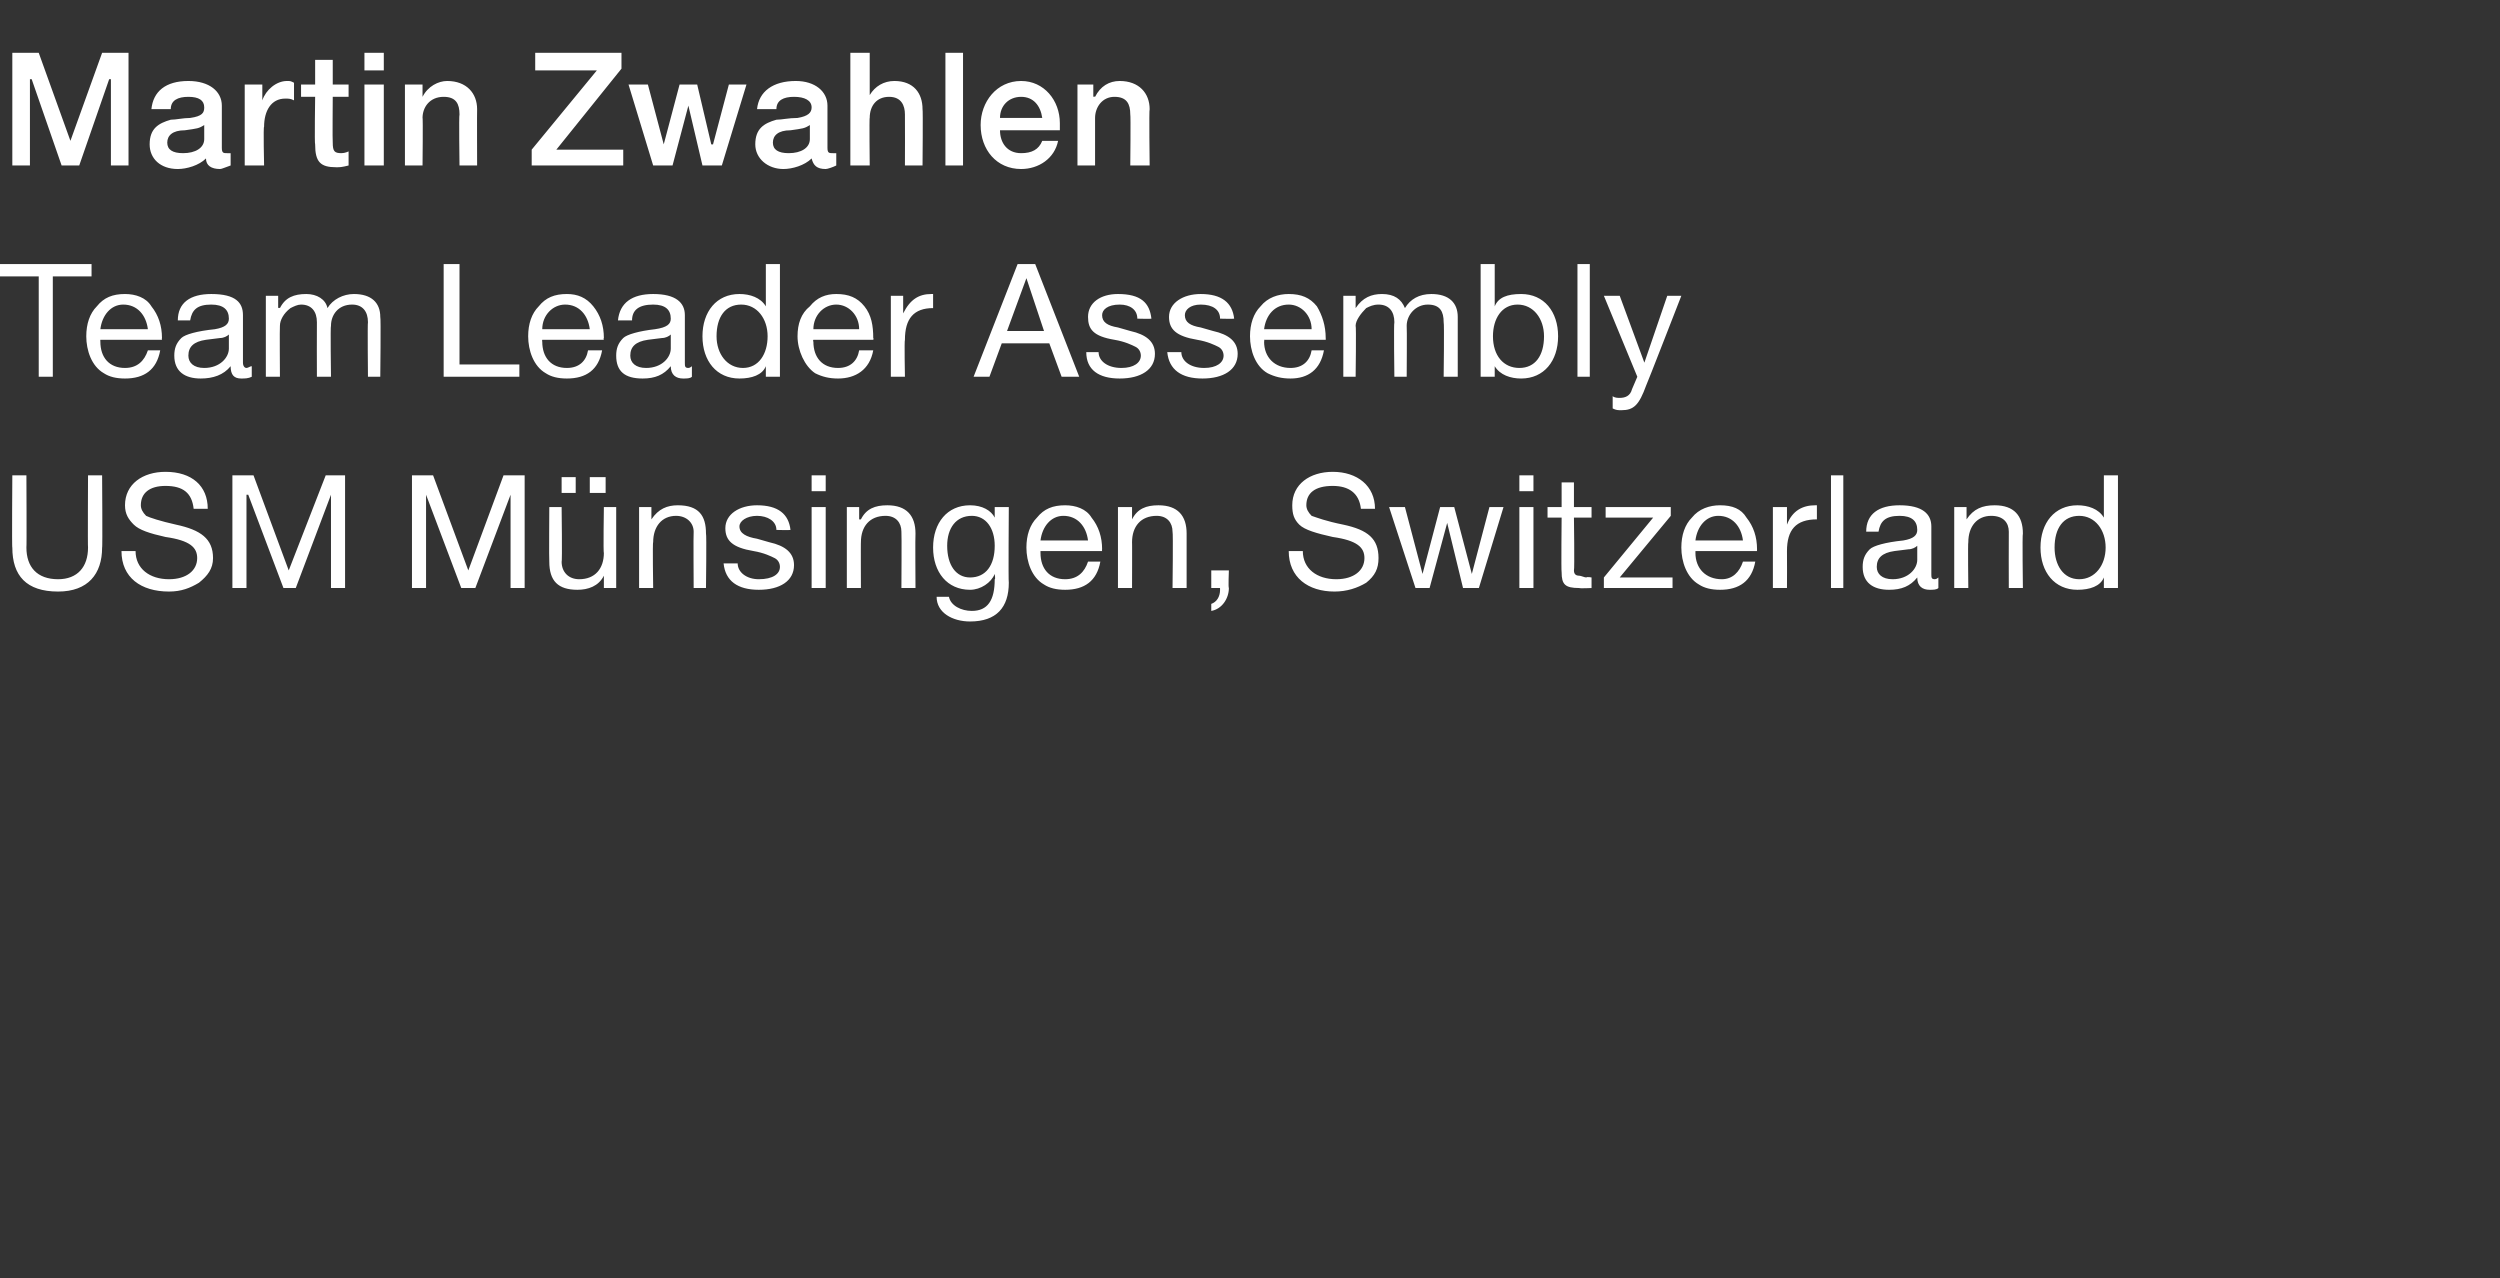
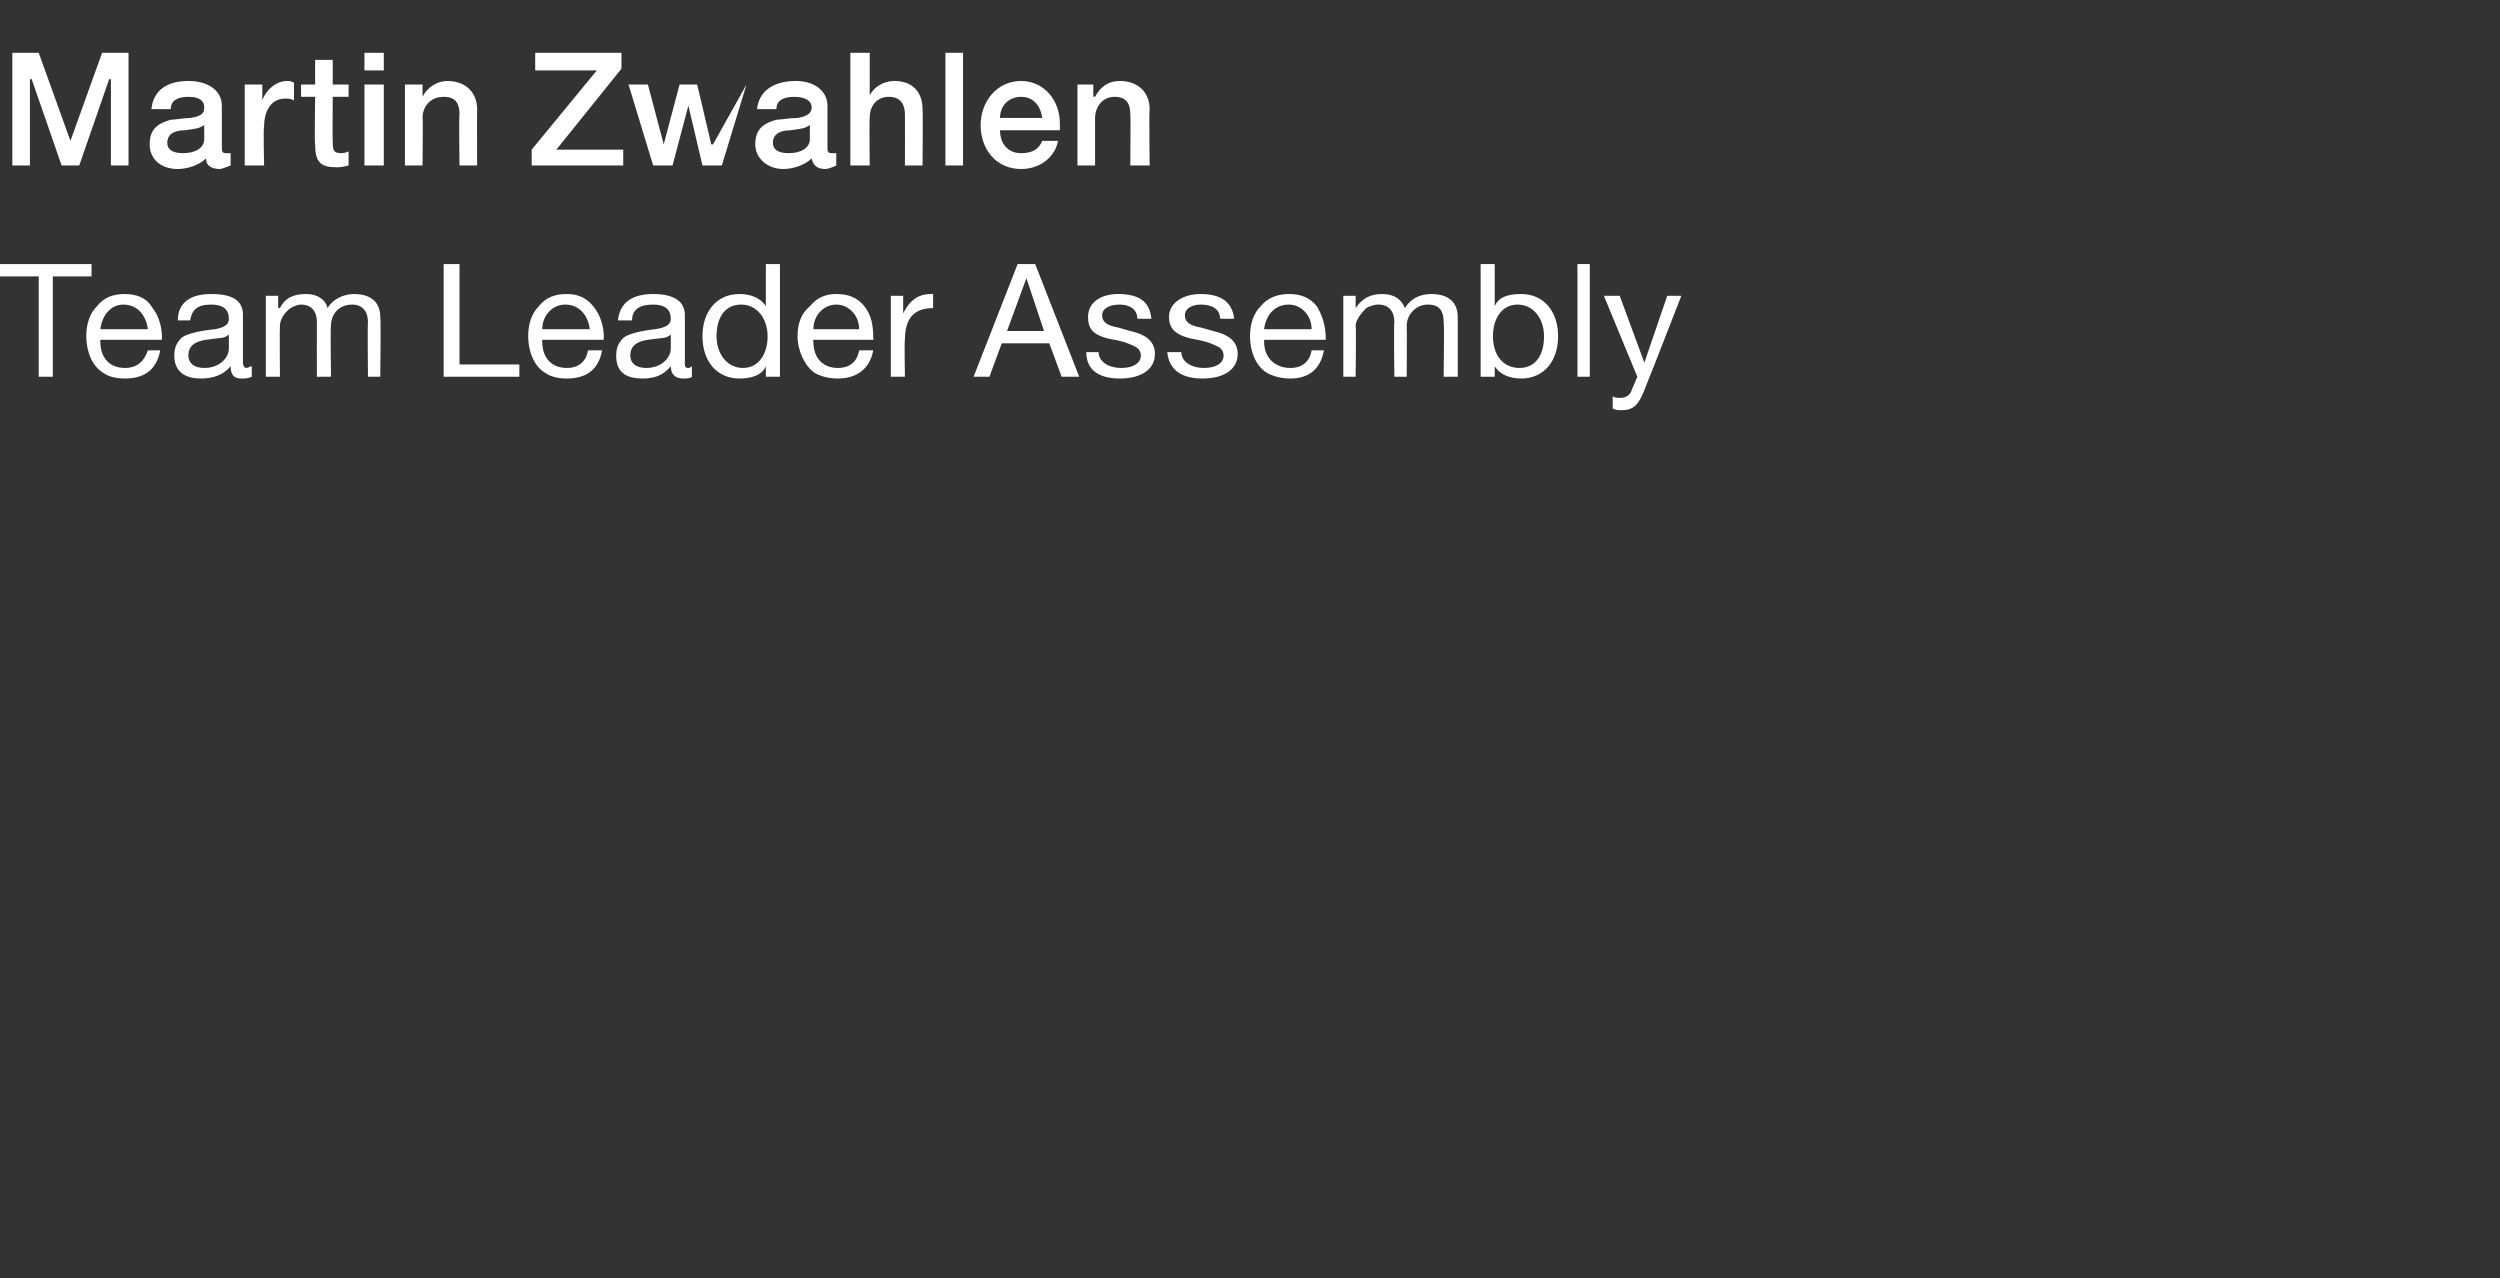
<svg xmlns="http://www.w3.org/2000/svg" version="1.1" width="142px" height="72.6px" viewBox="0 -3 142 72.6" style="top:-3px">
  <rect x="0" y="-3" width="142" height="72.6" fill="#333333" stroke="none" />
  <desc>Martin Zwahlen Team Leader Assembly USM M nsingen, Switzerland</desc>
  <defs />
  <g id="Polygon1056340">
-     <path d="M 1.5 24 C 1.5 24 1.52 28.14 1.5 28.1 C 1.5 29.2 2.1 29.9 3.3 29.9 C 4.4 29.9 5 29.2 5 28.1 C 4.98 28.14 5 24 5 24 L 5.8 24 C 5.8 24 5.83 28.15 5.8 28.1 C 5.8 29.6 5 30.6 3.3 30.6 C 1.5 30.6 0.7 29.7 0.7 28.1 C 0.67 28.15 0.7 24 0.7 24 L 1.5 24 Z M 11.8 25.9 C 11.8 25.9 11 25.9 11 25.9 C 10.9 25 10.4 24.6 9.4 24.6 C 8.5 24.6 8 25 8 25.7 C 8 25.9 8.1 26.1 8.3 26.3 C 8.5 26.4 9.1 26.6 10 26.8 C 11.4 27.1 12.1 27.6 12.1 28.7 C 12.1 29.3 11.8 29.7 11.3 30.1 C 10.8 30.4 10.3 30.6 9.6 30.6 C 8 30.6 6.9 29.8 6.9 28.3 C 6.9 28.3 7.7 28.3 7.7 28.3 C 7.7 29.3 8.5 29.9 9.6 29.9 C 10.6 29.9 11.2 29.4 11.2 28.7 C 11.2 28.1 10.8 27.7 9.4 27.5 C 8.5 27.3 7.9 27.1 7.6 26.8 C 7.3 26.5 7.1 26.2 7.1 25.7 C 7.1 24.5 8.1 23.8 9.4 23.8 C 10.9 23.8 11.8 24.6 11.8 25.9 Z M 14.4 24 L 16.4 29.4 L 18.5 24 L 19.6 24 L 19.6 30.4 L 18.8 30.4 L 18.8 25.1 L 18.8 25.1 L 16.8 30.4 L 16.1 30.4 L 14.1 25.1 L 14 25.1 L 14 30.4 L 13.2 30.4 L 13.2 24 L 14.4 24 Z M 24.6 24 L 26.6 29.4 L 28.6 24 L 29.8 24 L 29.8 30.4 L 29 30.4 L 29 25.1 L 29 25.1 L 27 30.4 L 26.2 30.4 L 24.2 25.1 L 24.2 25.1 L 24.2 30.4 L 23.4 30.4 L 23.4 24 L 24.6 24 Z M 31.9 25.8 C 31.9 25.8 31.94 28.94 31.9 28.9 C 31.9 29.5 32.3 29.9 32.9 29.9 C 33.8 29.9 34.3 29.3 34.3 28.4 C 34.26 28.43 34.3 25.8 34.3 25.8 L 35 25.8 L 35 30.4 L 34.3 30.4 L 34.3 29.7 C 34.3 29.7 34.29 29.69 34.3 29.7 C 34 30.3 33.4 30.5 32.8 30.5 C 31.7 30.5 31.2 30 31.2 28.9 C 31.18 28.88 31.2 25.8 31.2 25.8 L 31.9 25.8 Z M 32.7 24.1 L 32.7 25 L 31.9 25 L 31.9 24.1 L 32.7 24.1 Z M 34.4 24.1 L 34.4 25 L 33.5 25 L 33.5 24.1 L 34.4 24.1 Z M 40.1 27.3 C 40.14 27.33 40.1 30.4 40.1 30.4 L 39.4 30.4 C 39.4 30.4 39.38 27.25 39.4 27.2 C 39.4 26.7 39 26.3 38.4 26.3 C 37.6 26.3 37.1 26.9 37.1 27.8 C 37.06 27.77 37.1 30.4 37.1 30.4 L 36.3 30.4 L 36.3 25.8 L 37 25.8 L 37 26.5 C 37 26.5 37.03 26.51 37 26.5 C 37.4 25.9 37.9 25.7 38.5 25.7 C 39.7 25.7 40.1 26.3 40.1 27.3 Z M 44.9 27.1 C 44.87 27.12 44.1 27.1 44.1 27.1 C 44.1 27.1 44.11 27.11 44.1 27.1 C 44.1 26.6 43.6 26.3 43 26.3 C 42.4 26.3 42 26.6 42 26.9 C 42 27.3 42.4 27.5 43 27.6 C 43 27.6 43.7 27.8 43.7 27.8 C 44.6 28 45.1 28.4 45.1 29.1 C 45.1 30 44.3 30.5 43.1 30.5 C 41.9 30.5 41.2 30 41.1 29 C 41.1 29 41.9 29 41.9 29 C 41.9 29.5 42.4 29.9 43.1 29.9 C 43.9 29.9 44.3 29.6 44.3 29.2 C 44.3 29 44.2 28.8 44 28.7 C 43.8 28.6 43.4 28.4 42.8 28.3 C 41.6 28.1 41.2 27.7 41.2 27 C 41.2 26.2 42 25.7 43 25.7 C 44.2 25.7 44.8 26.2 44.9 27.1 Z M 46.9 24 L 46.9 24.9 L 46.1 24.9 L 46.1 24 L 46.9 24 Z M 46.9 25.8 L 46.9 30.4 L 46.1 30.4 L 46.1 25.8 L 46.9 25.8 Z M 52 27.3 C 51.98 27.33 52 30.4 52 30.4 L 51.2 30.4 C 51.2 30.4 51.22 27.25 51.2 27.2 C 51.2 26.7 50.9 26.3 50.3 26.3 C 49.4 26.3 48.9 26.9 48.9 27.8 C 48.89 27.77 48.9 30.4 48.9 30.4 L 48.1 30.4 L 48.1 25.8 L 48.8 25.8 L 48.8 26.5 C 48.8 26.5 48.87 26.51 48.9 26.5 C 49.2 25.9 49.7 25.7 50.4 25.7 C 51.5 25.7 52 26.3 52 27.3 Z M 56.5 26.4 C 56.54 26.44 56.5 26.4 56.5 26.4 L 56.5 25.8 L 57.3 25.8 C 57.3 25.8 57.27 30.08 57.3 30.1 C 57.3 31.5 56.6 32.3 55.1 32.3 C 54.1 32.3 53.2 31.8 53.2 30.9 C 53.2 30.9 53.9 30.9 53.9 30.9 C 54 31.4 54.6 31.7 55.2 31.7 C 56.1 31.7 56.5 31.1 56.5 29.9 C 56.55 29.92 56.5 29.6 56.5 29.6 C 56.5 29.6 56.53 29.63 56.5 29.6 C 56.3 30.1 55.7 30.5 55.1 30.5 C 53.8 30.5 53 29.5 53 28.1 C 53 26.7 53.8 25.7 55.1 25.7 C 55.8 25.7 56.3 26 56.5 26.4 Z M 55.1 29.8 C 56 29.8 56.5 29.1 56.5 28 C 56.5 27 56 26.3 55.2 26.3 C 54.3 26.3 53.8 27 53.8 28 C 53.8 29.1 54.3 29.8 55.1 29.8 Z M 62 26.4 C 62.4 26.9 62.6 27.5 62.6 28.2 C 62.58 28.24 62.6 28.3 62.6 28.3 L 59.1 28.3 C 59.1 28.3 59.1 28.38 59.1 28.4 C 59.1 29.3 59.6 29.9 60.5 29.9 C 61.2 29.9 61.6 29.5 61.8 28.9 C 61.8 28.9 62.5 28.9 62.5 28.9 C 62.3 30 61.6 30.5 60.5 30.5 C 60 30.5 59.6 30.4 59.3 30.2 C 58.6 29.8 58.3 28.9 58.3 28.1 C 58.3 27.4 58.5 26.8 58.9 26.4 C 59.3 25.9 59.8 25.7 60.5 25.7 C 61.1 25.7 61.7 25.9 62 26.4 Z M 61.8 27.7 C 61.7 26.9 61.2 26.3 60.4 26.3 C 59.7 26.3 59.2 26.9 59.1 27.7 C 59.1 27.7 61.8 27.7 61.8 27.7 Z M 67.4 27.3 C 67.4 27.33 67.4 30.4 67.4 30.4 L 66.6 30.4 C 66.6 30.4 66.64 27.25 66.6 27.2 C 66.6 26.7 66.3 26.3 65.7 26.3 C 64.8 26.3 64.3 26.9 64.3 27.8 C 64.31 27.77 64.3 30.4 64.3 30.4 L 63.5 30.4 L 63.5 25.8 L 64.3 25.8 L 64.3 26.5 C 64.3 26.5 64.29 26.51 64.3 26.5 C 64.6 25.9 65.1 25.7 65.8 25.7 C 66.9 25.7 67.4 26.3 67.4 27.3 Z M 69.8 29.4 C 69.8 29.4 69.76 30.39 69.8 30.4 C 69.8 31 69.4 31.6 68.8 31.7 C 68.8 31.7 68.8 31.3 68.8 31.3 C 69.1 31.2 69.3 30.9 69.3 30.5 C 69.29 30.47 69.3 30.4 69.3 30.4 L 68.8 30.4 L 68.8 29.4 L 69.8 29.4 Z M 78.1 25.9 C 78.1 25.9 77.3 25.9 77.3 25.9 C 77.2 25 76.6 24.6 75.7 24.6 C 74.7 24.6 74.2 25 74.2 25.7 C 74.2 25.9 74.3 26.1 74.5 26.3 C 74.8 26.4 75.3 26.6 76.3 26.8 C 77.7 27.1 78.3 27.6 78.3 28.7 C 78.3 29.3 78.1 29.7 77.6 30.1 C 77.1 30.4 76.5 30.6 75.8 30.6 C 74.3 30.6 73.2 29.8 73.2 28.3 C 73.2 28.3 74 28.3 74 28.3 C 74 29.3 74.8 29.9 75.9 29.9 C 76.9 29.9 77.5 29.4 77.5 28.7 C 77.5 28.1 77.1 27.7 75.7 27.5 C 74.8 27.3 74.1 27.1 73.8 26.8 C 73.5 26.5 73.4 26.2 73.4 25.7 C 73.4 24.5 74.4 23.8 75.7 23.8 C 77.1 23.8 78.1 24.6 78.1 25.9 Z M 79.8 25.8 L 80.8 29.6 L 80.8 29.6 L 81.8 25.8 L 82.6 25.8 L 83.6 29.6 L 83.6 29.6 L 84.6 25.8 L 85.4 25.8 L 84 30.4 L 84 30.4 L 83.1 30.4 L 82.2 26.7 L 82.2 26.7 L 81.2 30.4 L 80.4 30.4 L 78.9 25.8 L 79.8 25.8 Z M 87.1 24 L 87.1 24.9 L 86.3 24.9 L 86.3 24 L 87.1 24 Z M 87.1 25.8 L 87.1 30.4 L 86.3 30.4 L 86.3 25.8 L 87.1 25.8 Z M 89.4 24.4 L 89.4 25.8 L 90.4 25.8 L 90.4 26.4 L 89.4 26.4 C 89.4 26.4 89.44 29.36 89.4 29.4 C 89.4 29.6 89.5 29.7 89.7 29.7 C 89.8 29.7 90 29.8 90.1 29.8 C 90.15 29.75 90.4 29.8 90.4 29.8 L 90.4 30.4 C 90.4 30.4 89.73 30.43 89.7 30.4 C 88.9 30.4 88.7 30.2 88.7 29.5 C 88.67 29.45 88.7 26.4 88.7 26.4 L 87.9 26.4 L 87.9 25.8 L 88.7 25.8 L 88.7 24.4 L 89.4 24.4 Z M 94.9 25.8 L 94.9 26.3 L 92 29.8 L 95 29.8 L 95 30.4 L 91.1 30.4 L 91.1 29.8 L 93.9 26.4 L 91.2 26.4 L 91.2 25.8 L 94.9 25.8 Z M 99.2 26.4 C 99.6 26.9 99.8 27.5 99.8 28.2 C 99.79 28.24 99.8 28.3 99.8 28.3 L 96.3 28.3 C 96.3 28.3 96.31 28.38 96.3 28.4 C 96.3 29.3 96.9 29.9 97.8 29.9 C 98.4 29.9 98.8 29.5 99 28.9 C 99 28.9 99.7 28.9 99.7 28.9 C 99.5 30 98.8 30.5 97.7 30.5 C 97.2 30.5 96.8 30.4 96.5 30.2 C 95.8 29.8 95.5 28.9 95.5 28.1 C 95.5 27.4 95.7 26.8 96.1 26.4 C 96.5 25.9 97.1 25.7 97.7 25.7 C 98.4 25.7 98.9 25.9 99.2 26.4 Z M 99 27.7 C 98.9 26.9 98.4 26.3 97.6 26.3 C 96.9 26.3 96.4 26.9 96.3 27.7 C 96.3 27.7 99 27.7 99 27.7 Z M 103.2 25.7 C 103.2 25.7 103.2 26.5 103.2 26.5 C 102 26.5 101.5 27.1 101.5 28.3 C 101.51 28.35 101.5 30.4 101.5 30.4 L 100.7 30.4 L 100.7 25.8 L 101.5 25.8 L 101.5 26.8 C 101.5 26.8 101.48 26.75 101.5 26.8 C 101.8 26 102.4 25.7 103.1 25.7 C 103.1 25.7 103.1 25.7 103.2 25.7 Z M 104.7 24 L 104.7 30.4 L 104 30.4 L 104 24 L 104.7 24 Z M 109.7 26.9 C 109.7 26.9 109.7 29.6 109.7 29.6 C 109.7 29.8 109.7 29.9 109.9 29.9 C 110 29.9 110.1 29.8 110.1 29.8 C 110.1 29.8 110.1 30.4 110.1 30.4 C 110 30.5 109.8 30.5 109.6 30.5 C 109.2 30.5 108.9 30.3 108.9 29.8 C 108.5 30.3 108 30.5 107.3 30.5 C 106.4 30.5 105.8 30.1 105.8 29.2 C 105.8 28.8 105.9 28.5 106.2 28.2 C 106.4 28 107.1 27.8 108.1 27.7 C 108.7 27.6 108.9 27.4 108.9 27.1 C 108.9 26.6 108.6 26.3 107.9 26.3 C 107.1 26.3 106.8 26.6 106.7 27.2 C 106.7 27.2 106 27.2 106 27.2 C 106 26.2 106.7 25.7 107.9 25.7 C 109.2 25.7 109.7 26.2 109.7 26.9 Z M 107.5 29.9 C 108.4 29.9 108.9 29.3 108.9 28.8 C 108.9 28.8 108.9 28 108.9 28 C 108.8 28.1 108.6 28.2 108.4 28.2 C 108.4 28.2 107.6 28.3 107.6 28.3 C 106.9 28.4 106.6 28.7 106.6 29.2 C 106.6 29.6 106.9 29.9 107.5 29.9 Z M 114.9 27.3 C 114.86 27.33 114.9 30.4 114.9 30.4 L 114.1 30.4 C 114.1 30.4 114.09 27.25 114.1 27.2 C 114.1 26.7 113.8 26.3 113.1 26.3 C 112.3 26.3 111.8 26.9 111.8 27.8 C 111.77 27.77 111.8 30.4 111.8 30.4 L 111 30.4 L 111 25.8 L 111.7 25.8 L 111.7 26.5 C 111.7 26.5 111.74 26.51 111.7 26.5 C 112.1 25.9 112.6 25.7 113.3 25.7 C 114.4 25.7 114.9 26.3 114.9 27.3 Z M 120.3 24 L 120.3 30.4 L 119.5 30.4 L 119.5 29.8 C 119.5 29.8 119.51 29.8 119.5 29.8 C 119.3 30.3 118.7 30.5 118 30.5 C 116.7 30.5 115.9 29.5 115.9 28.1 C 115.9 26.7 116.7 25.7 118 25.7 C 118.6 25.7 119.2 25.9 119.5 26.4 C 119.51 26.39 119.5 26.4 119.5 26.4 L 119.5 24 L 120.3 24 Z M 118.1 29.9 C 119 29.9 119.6 29.1 119.6 28.1 C 119.6 27.1 119 26.3 118.1 26.3 C 117.2 26.3 116.7 27 116.7 28.1 C 116.7 29.1 117.2 29.9 118.1 29.9 Z " stroke="none" fill="#fff" />
-   </g>
+     </g>
  <g id="Polygon1056339">
    <path d="M 5.2 12 L 5.2 12.7 L 3 12.7 L 3 18.4 L 2.2 18.4 L 2.2 12.7 L 0 12.7 L 0 12 L 5.2 12 Z M 8.6 14.4 C 9 14.9 9.2 15.5 9.2 16.2 C 9.18 16.24 9.2 16.3 9.2 16.3 L 5.7 16.3 C 5.7 16.3 5.69 16.38 5.7 16.4 C 5.7 17.3 6.2 17.9 7.1 17.9 C 7.8 17.9 8.2 17.5 8.4 16.9 C 8.4 16.9 9.1 16.9 9.1 16.9 C 8.9 18 8.2 18.5 7.1 18.5 C 6.6 18.5 6.2 18.4 5.9 18.2 C 5.2 17.8 4.9 16.9 4.9 16.1 C 4.9 15.4 5.1 14.8 5.5 14.4 C 5.9 13.9 6.4 13.7 7.1 13.7 C 7.7 13.7 8.3 13.9 8.6 14.4 Z M 8.4 15.7 C 8.3 14.9 7.8 14.3 7 14.3 C 6.3 14.3 5.8 14.9 5.7 15.7 C 5.7 15.7 8.4 15.7 8.4 15.7 Z M 13.8 14.9 C 13.8 14.9 13.8 17.6 13.8 17.6 C 13.8 17.8 13.9 17.9 14 17.9 C 14.1 17.9 14.2 17.8 14.3 17.8 C 14.3 17.8 14.3 18.4 14.3 18.4 C 14.1 18.5 13.9 18.5 13.7 18.5 C 13.3 18.5 13.1 18.3 13.1 17.8 C 12.7 18.3 12.1 18.5 11.4 18.5 C 10.5 18.5 9.9 18.1 9.9 17.2 C 9.9 16.8 10 16.5 10.3 16.2 C 10.5 16 11.2 15.8 12.2 15.7 C 12.8 15.6 13 15.4 13 15.1 C 13 14.6 12.7 14.3 12 14.3 C 11.2 14.3 10.9 14.6 10.8 15.2 C 10.8 15.2 10.1 15.2 10.1 15.2 C 10.1 14.2 10.8 13.7 12 13.7 C 13.4 13.7 13.8 14.2 13.8 14.9 Z M 11.6 17.9 C 12.5 17.9 13 17.3 13 16.8 C 13 16.8 13 16 13 16 C 12.9 16.1 12.7 16.2 12.5 16.2 C 12.5 16.2 11.7 16.3 11.7 16.3 C 11 16.4 10.7 16.7 10.7 17.2 C 10.7 17.6 11 17.9 11.6 17.9 Z M 18.6 14.5 C 18.9 14 19.5 13.7 20.1 13.7 C 21.1 13.7 21.6 14.2 21.6 15 C 21.64 14.99 21.6 18.4 21.6 18.4 L 20.9 18.4 C 20.9 18.4 20.87 15.34 20.9 15.3 C 20.9 14.7 20.6 14.3 20 14.3 C 19.2 14.3 18.8 14.9 18.8 15.5 C 18.76 15.5 18.8 18.4 18.8 18.4 L 18 18.4 C 18 18.4 17.99 15.34 18 15.3 C 18 14.7 17.7 14.3 17.1 14.3 C 16.9 14.3 16.7 14.4 16.5 14.5 C 16.1 14.8 15.9 15.2 15.9 15.5 C 15.88 15.51 15.9 18.4 15.9 18.4 L 15.1 18.4 L 15.1 13.8 L 15.8 13.8 L 15.8 14.5 C 15.8 14.5 15.85 14.46 15.9 14.5 C 16.2 13.9 16.7 13.7 17.4 13.7 C 18 13.7 18.5 14 18.6 14.5 Z M 26.1 12 L 26.1 17.7 L 29.5 17.7 L 29.5 18.4 L 25.2 18.4 L 25.2 12 L 26.1 12 Z M 33.7 14.4 C 34.1 14.9 34.3 15.5 34.3 16.2 C 34.26 16.24 34.3 16.3 34.3 16.3 L 30.8 16.3 C 30.8 16.3 30.78 16.38 30.8 16.4 C 30.8 17.3 31.3 17.9 32.2 17.9 C 32.9 17.9 33.3 17.5 33.4 16.9 C 33.4 16.9 34.2 16.9 34.2 16.9 C 34 18 33.3 18.5 32.2 18.5 C 31.7 18.5 31.3 18.4 31 18.2 C 30.3 17.8 30 16.9 30 16.1 C 30 15.4 30.2 14.8 30.6 14.4 C 31 13.9 31.5 13.7 32.2 13.7 C 32.8 13.7 33.3 13.9 33.7 14.4 Z M 33.5 15.7 C 33.4 14.9 32.9 14.3 32.1 14.3 C 31.4 14.3 30.8 14.9 30.8 15.7 C 30.8 15.7 33.5 15.7 33.5 15.7 Z M 38.9 14.9 C 38.9 14.9 38.9 17.6 38.9 17.6 C 38.9 17.8 38.9 17.9 39.1 17.9 C 39.2 17.9 39.3 17.8 39.3 17.8 C 39.3 17.8 39.3 18.4 39.3 18.4 C 39.2 18.5 39 18.5 38.8 18.5 C 38.4 18.5 38.1 18.3 38.1 17.8 C 37.7 18.3 37.2 18.5 36.5 18.5 C 35.5 18.5 35 18.1 35 17.2 C 35 16.8 35.1 16.5 35.4 16.2 C 35.6 16 36.3 15.8 37.2 15.7 C 37.9 15.6 38.1 15.4 38.1 15.1 C 38.1 14.6 37.8 14.3 37.1 14.3 C 36.3 14.3 35.9 14.6 35.9 15.2 C 35.9 15.2 35.1 15.2 35.1 15.2 C 35.2 14.2 35.9 13.7 37.1 13.7 C 38.4 13.7 38.9 14.2 38.9 14.9 Z M 36.7 17.9 C 37.6 17.9 38.1 17.3 38.1 16.8 C 38.1 16.8 38.1 16 38.1 16 C 38 16.1 37.8 16.2 37.6 16.2 C 37.6 16.2 36.8 16.3 36.8 16.3 C 36.1 16.4 35.8 16.7 35.8 17.2 C 35.8 17.6 36.1 17.9 36.7 17.9 Z M 44.3 12 L 44.3 18.4 L 43.5 18.4 L 43.5 17.8 C 43.5 17.8 43.53 17.8 43.5 17.8 C 43.3 18.3 42.7 18.5 42 18.5 C 40.7 18.5 39.9 17.5 39.9 16.1 C 39.9 14.7 40.7 13.7 42 13.7 C 42.6 13.7 43.2 13.9 43.5 14.4 C 43.53 14.39 43.5 14.4 43.5 14.4 L 43.5 12 L 44.3 12 Z M 42.2 17.9 C 43.1 17.9 43.6 17.1 43.6 16.1 C 43.6 15.1 43 14.3 42.1 14.3 C 41.2 14.3 40.7 15 40.7 16.1 C 40.7 17.1 41.3 17.9 42.2 17.9 Z M 49.1 14.4 C 49.5 14.9 49.6 15.5 49.6 16.2 C 49.64 16.24 49.6 16.3 49.6 16.3 L 46.2 16.3 C 46.2 16.3 46.16 16.38 46.2 16.4 C 46.2 17.3 46.7 17.9 47.6 17.9 C 48.3 17.9 48.7 17.5 48.8 16.9 C 48.8 16.9 49.6 16.9 49.6 16.9 C 49.4 18 48.6 18.5 47.6 18.5 C 47.1 18.5 46.7 18.4 46.3 18.2 C 45.7 17.8 45.3 16.9 45.3 16.1 C 45.3 15.4 45.5 14.8 46 14.4 C 46.4 13.9 46.9 13.7 47.5 13.7 C 48.2 13.7 48.7 13.9 49.1 14.4 Z M 48.8 15.7 C 48.8 14.9 48.2 14.3 47.5 14.3 C 46.8 14.3 46.2 14.9 46.2 15.7 C 46.2 15.7 48.8 15.7 48.8 15.7 Z M 53 13.7 C 53 13.7 53 14.5 53 14.5 C 51.9 14.5 51.4 15.1 51.4 16.3 C 51.36 16.35 51.4 18.4 51.4 18.4 L 50.6 18.4 L 50.6 13.8 L 51.3 13.8 L 51.3 14.8 C 51.3 14.8 51.33 14.75 51.3 14.8 C 51.7 14 52.2 13.7 52.9 13.7 C 53 13.7 53 13.7 53 13.7 Z M 58.8 12 L 61.3 18.4 L 60.3 18.4 L 59.6 16.5 L 56.9 16.5 L 56.2 18.4 L 55.3 18.4 L 57.8 12 L 58.8 12 Z M 58.3 12.8 L 57.2 15.8 L 59.3 15.8 L 58.3 12.8 L 58.3 12.8 Z M 65.4 15.1 C 65.4 15.12 64.6 15.1 64.6 15.1 C 64.6 15.1 64.63 15.11 64.6 15.1 C 64.6 14.6 64.2 14.3 63.6 14.3 C 62.9 14.3 62.6 14.6 62.6 14.9 C 62.6 15.3 62.9 15.5 63.5 15.6 C 63.5 15.6 64.2 15.8 64.2 15.8 C 65.1 16 65.6 16.4 65.6 17.1 C 65.6 18 64.8 18.5 63.6 18.5 C 62.4 18.5 61.7 18 61.7 17 C 61.7 17 62.4 17 62.4 17 C 62.4 17.5 62.9 17.9 63.7 17.9 C 64.4 17.9 64.8 17.6 64.8 17.2 C 64.8 17 64.7 16.8 64.5 16.7 C 64.3 16.6 63.9 16.4 63.3 16.3 C 62.1 16.1 61.8 15.7 61.8 15 C 61.8 14.2 62.5 13.7 63.5 13.7 C 64.8 13.7 65.3 14.2 65.4 15.1 Z M 70.1 15.1 C 70.09 15.12 69.3 15.1 69.3 15.1 C 69.3 15.1 69.32 15.11 69.3 15.1 C 69.3 14.6 68.9 14.3 68.2 14.3 C 67.6 14.3 67.3 14.6 67.3 14.9 C 67.3 15.3 67.6 15.5 68.2 15.6 C 68.2 15.6 68.9 15.8 68.9 15.8 C 69.8 16 70.3 16.4 70.3 17.1 C 70.3 18 69.5 18.5 68.3 18.5 C 67.1 18.5 66.4 18 66.3 17 C 66.3 17 67.1 17 67.1 17 C 67.1 17.5 67.6 17.9 68.4 17.9 C 69.1 17.9 69.5 17.6 69.5 17.2 C 69.5 17 69.4 16.8 69.2 16.7 C 69 16.6 68.6 16.4 68 16.3 C 66.8 16.1 66.4 15.7 66.4 15 C 66.4 14.2 67.2 13.7 68.2 13.7 C 69.4 13.7 70 14.2 70.1 15.1 Z M 74.8 14.4 C 75.1 14.9 75.3 15.5 75.3 16.2 C 75.31 16.24 75.3 16.3 75.3 16.3 L 71.8 16.3 C 71.8 16.3 71.83 16.38 71.8 16.4 C 71.8 17.3 72.4 17.9 73.3 17.9 C 74 17.9 74.4 17.5 74.5 16.9 C 74.5 16.9 75.2 16.9 75.2 16.9 C 75 18 74.3 18.5 73.3 18.5 C 72.8 18.5 72.4 18.4 72 18.2 C 71.3 17.8 71 16.9 71 16.1 C 71 15.4 71.2 14.8 71.6 14.4 C 72 13.9 72.6 13.7 73.2 13.7 C 73.9 13.7 74.4 13.9 74.8 14.4 Z M 74.5 15.7 C 74.5 14.9 73.9 14.3 73.2 14.3 C 72.4 14.3 71.9 14.9 71.8 15.7 C 71.8 15.7 74.5 15.7 74.5 15.7 Z M 79.8 14.5 C 80.1 14 80.6 13.7 81.3 13.7 C 82.3 13.7 82.8 14.2 82.8 15 C 82.8 14.99 82.8 18.4 82.8 18.4 L 82 18.4 C 82 18.4 82.04 15.34 82 15.3 C 82 14.7 81.8 14.3 81.1 14.3 C 80.4 14.3 79.9 14.9 79.9 15.5 C 79.92 15.5 79.9 18.4 79.9 18.4 L 79.2 18.4 C 79.2 18.4 79.16 15.34 79.2 15.3 C 79.2 14.7 78.9 14.3 78.3 14.3 C 78 14.3 77.8 14.4 77.6 14.5 C 77.3 14.8 77 15.2 77 15.5 C 77.04 15.51 77 18.4 77 18.4 L 76.3 18.4 L 76.3 13.8 L 77 13.8 L 77 14.5 C 77 14.5 77.02 14.46 77 14.5 C 77.4 13.9 77.9 13.7 78.5 13.7 C 79.2 13.7 79.6 14 79.8 14.5 Z M 84.9 12 L 84.9 14.4 C 84.9 14.4 84.87 14.4 84.9 14.4 C 85.1 13.9 85.6 13.7 86.4 13.7 C 87.7 13.7 88.5 14.7 88.5 16.1 C 88.5 17.5 87.7 18.5 86.4 18.5 C 85.8 18.5 85.2 18.3 84.9 17.8 C 84.87 17.81 84.9 17.8 84.9 17.8 L 84.9 18.4 L 84.1 18.4 L 84.1 12 L 84.9 12 Z M 86.3 17.9 C 87.2 17.9 87.7 17.2 87.7 16.1 C 87.7 15.1 87.1 14.3 86.2 14.3 C 85.3 14.3 84.8 15.1 84.8 16.1 C 84.8 17.2 85.4 17.9 86.3 17.9 Z M 90.3 12 L 90.3 18.4 L 89.6 18.4 L 89.6 12 L 90.3 12 Z M 92 13.8 L 93.4 17.6 L 93.4 17.6 L 94.7 13.8 L 95.5 13.8 C 95.5 13.8 93.51 18.92 93.5 18.9 C 93.1 20 92.8 20.3 92.1 20.3 C 91.9 20.3 91.8 20.3 91.6 20.2 C 91.6 20.2 91.6 19.5 91.6 19.5 C 91.7 19.6 91.9 19.6 92 19.6 C 92.3 19.6 92.6 19.5 92.7 19.1 C 92.68 19.15 93 18.4 93 18.4 L 91.1 13.8 L 92 13.8 Z " stroke="none" fill="#fff" />
  </g>
  <g id="Polygon1056338">
-     <path d="M 2.2 0 L 4 5 L 4 5 L 5.8 0 L 7.3 0 L 7.3 6.4 L 6.3 6.4 L 6.3 1.5 L 6.2 1.5 L 4.5 6.4 L 3.5 6.4 L 1.8 1.5 L 1.7 1.5 L 1.7 6.4 L 0.7 6.4 L 0.7 0 L 2.2 0 Z M 12.6 3 C 12.6 3 12.6 5.4 12.6 5.4 C 12.6 5.7 12.7 5.7 12.9 5.7 C 12.9 5.7 13 5.7 13.1 5.7 C 13.1 5.7 13.1 6.4 13.1 6.4 C 12.8 6.5 12.6 6.6 12.5 6.6 C 12 6.6 11.7 6.4 11.7 6 C 11.3 6.4 10.6 6.6 10.1 6.6 C 9.1 6.6 8.5 6 8.5 5.2 C 8.5 4.3 9 4 9.7 3.8 C 10 3.8 10.4 3.7 10.8 3.7 C 11.5 3.6 11.6 3.4 11.6 3.1 C 11.6 2.7 11.3 2.5 10.7 2.5 C 10.1 2.5 9.7 2.7 9.7 3.2 C 9.7 3.2 8.6 3.2 8.6 3.2 C 8.7 2.2 9.4 1.6 10.7 1.6 C 11.9 1.6 12.6 2.2 12.6 3 Z M 10.4 5.7 C 11.1 5.7 11.6 5.4 11.6 4.9 C 11.6 4.9 11.6 4.1 11.6 4.1 C 11.3 4.3 11.2 4.3 10.5 4.4 C 9.8 4.4 9.5 4.7 9.5 5.1 C 9.5 5.5 9.8 5.7 10.4 5.7 Z M 16.7 1.7 C 16.7 1.7 16.7 2.7 16.7 2.7 C 16.5 2.6 16.4 2.6 16.2 2.6 C 15.4 2.6 15 3.3 15 4.2 C 14.95 4.18 15 6.4 15 6.4 L 13.9 6.4 L 13.9 1.8 L 14.9 1.8 L 14.9 2.7 C 14.9 2.7 14.91 2.67 14.9 2.7 C 15.1 2.1 15.7 1.6 16.3 1.6 C 16.5 1.6 16.5 1.6 16.7 1.7 Z M 18.9 0.4 L 18.9 1.8 L 19.8 1.8 L 19.8 2.5 L 18.9 2.5 C 18.9 2.5 18.88 5.08 18.9 5.1 C 18.9 5.6 19 5.7 19.4 5.7 C 19.6 5.7 19.8 5.6 19.8 5.6 C 19.8 5.6 19.8 6.4 19.8 6.4 C 19.4 6.5 19.3 6.5 19.1 6.5 C 18.2 6.5 17.9 6.2 17.9 5.2 C 17.86 5.22 17.9 2.5 17.9 2.5 L 17.1 2.5 L 17.1 1.8 L 17.9 1.8 L 17.9 0.4 L 18.9 0.4 Z M 21.8 0 L 21.8 1 L 20.7 1 L 20.7 0 L 21.8 0 Z M 21.8 1.8 L 21.8 6.4 L 20.7 6.4 L 20.7 1.8 L 21.8 1.8 Z M 27.1 3.2 C 27.09 3.19 27.1 6.4 27.1 6.4 L 26.1 6.4 C 26.1 6.4 26.06 3.52 26.1 3.5 C 26.1 2.9 25.9 2.5 25.2 2.5 C 24.4 2.5 24 3.1 24 3.7 C 24.03 3.65 24 6.4 24 6.4 L 23 6.4 L 23 1.8 L 24 1.8 L 24 2.5 C 24 2.5 23.99 2.47 24 2.5 C 24.3 1.9 24.9 1.6 25.4 1.6 C 26.5 1.6 27.1 2.3 27.1 3.2 Z M 35.3 0 L 35.3 0.9 L 31.6 5.5 L 35.4 5.5 L 35.4 6.4 L 30.2 6.4 L 30.2 5.5 L 33.9 1 L 30.4 1 L 30.4 0 L 35.3 0 Z M 36.8 1.8 L 37.7 5.2 L 37.7 5.2 L 38.6 1.8 L 39.6 1.8 L 40.4 5.2 L 40.5 5.2 L 41.4 1.8 L 42.4 1.8 L 41 6.4 L 39.9 6.4 L 39.1 3 L 39.1 3 L 38.2 6.4 L 37.1 6.4 L 35.7 1.8 L 36.8 1.8 Z M 47 3 C 47 3 47 5.4 47 5.4 C 47 5.7 47.1 5.7 47.3 5.7 C 47.4 5.7 47.4 5.7 47.5 5.7 C 47.5 5.7 47.5 6.4 47.5 6.4 C 47.3 6.5 47 6.6 46.9 6.6 C 46.4 6.6 46.2 6.4 46.1 6 C 45.7 6.4 45 6.6 44.5 6.6 C 43.6 6.6 42.9 6 42.9 5.2 C 42.9 4.3 43.4 4 44.1 3.8 C 44.4 3.8 44.8 3.7 45.3 3.7 C 45.9 3.6 46.1 3.4 46.1 3.1 C 46.1 2.7 45.7 2.5 45.1 2.5 C 44.5 2.5 44.1 2.7 44.1 3.2 C 44.1 3.2 43 3.2 43 3.2 C 43.1 2.2 43.9 1.6 45.2 1.6 C 46.3 1.6 47 2.2 47 3 Z M 44.8 5.7 C 45.5 5.7 46 5.4 46 4.9 C 46 4.9 46 4.1 46 4.1 C 45.7 4.3 45.6 4.3 44.9 4.4 C 44.2 4.4 43.9 4.7 43.9 5.1 C 43.9 5.5 44.2 5.7 44.8 5.7 Z M 49.4 0 L 49.4 2.4 C 49.4 2.4 49.39 2.38 49.4 2.4 C 49.7 1.9 50.2 1.6 50.8 1.6 C 51.9 1.6 52.4 2.3 52.4 3.2 C 52.43 3.19 52.4 6.4 52.4 6.4 L 51.4 6.4 C 51.4 6.4 51.41 3.55 51.4 3.5 C 51.4 3 51.2 2.5 50.5 2.5 C 49.8 2.5 49.4 3 49.4 3.7 C 49.37 3.65 49.4 6.4 49.4 6.4 L 48.3 6.4 L 48.3 0 L 49.4 0 Z M 54.7 0 L 54.7 6.4 L 53.7 6.4 L 53.7 0 L 54.7 0 Z M 60.2 4 C 60.2 4.1 60.2 4.2 60.2 4.4 C 60.2 4.4 56.8 4.4 56.8 4.4 C 56.8 5.1 57.2 5.7 58 5.7 C 58.6 5.7 59 5.5 59.2 5 C 59.2 5 60.1 5 60.1 5 C 59.9 6 59 6.6 58 6.6 C 56.6 6.6 55.7 5.5 55.7 4.1 C 55.7 2.8 56.6 1.6 58 1.6 C 59.3 1.6 60.2 2.7 60.2 4 Z M 59.2 3.7 C 59.1 3 58.7 2.5 58 2.5 C 57.3 2.5 56.8 3 56.8 3.7 C 56.8 3.7 59.2 3.7 59.2 3.7 Z M 65.3 3.2 C 65.26 3.19 65.3 6.4 65.3 6.4 L 64.2 6.4 C 64.2 6.4 64.23 3.52 64.2 3.5 C 64.2 2.9 64 2.5 63.3 2.5 C 62.6 2.5 62.2 3.1 62.2 3.7 C 62.2 3.65 62.2 6.4 62.2 6.4 L 61.2 6.4 L 61.2 1.8 L 62.1 1.8 L 62.1 2.5 C 62.1 2.5 62.16 2.47 62.2 2.5 C 62.5 1.9 63 1.6 63.6 1.6 C 64.7 1.6 65.3 2.3 65.3 3.2 Z " stroke="none" fill="#fff" />
+     <path d="M 2.2 0 L 4 5 L 4 5 L 5.8 0 L 7.3 0 L 7.3 6.4 L 6.3 6.4 L 6.3 1.5 L 6.2 1.5 L 4.5 6.4 L 3.5 6.4 L 1.8 1.5 L 1.7 1.5 L 1.7 6.4 L 0.7 6.4 L 0.7 0 L 2.2 0 Z M 12.6 3 C 12.6 3 12.6 5.4 12.6 5.4 C 12.6 5.7 12.7 5.7 12.9 5.7 C 12.9 5.7 13 5.7 13.1 5.7 C 13.1 5.7 13.1 6.4 13.1 6.4 C 12.8 6.5 12.6 6.6 12.5 6.6 C 12 6.6 11.7 6.4 11.7 6 C 11.3 6.4 10.6 6.6 10.1 6.6 C 9.1 6.6 8.5 6 8.5 5.2 C 8.5 4.3 9 4 9.7 3.8 C 10 3.8 10.4 3.7 10.8 3.7 C 11.5 3.6 11.6 3.4 11.6 3.1 C 11.6 2.7 11.3 2.5 10.7 2.5 C 10.1 2.5 9.7 2.7 9.7 3.2 C 9.7 3.2 8.6 3.2 8.6 3.2 C 8.7 2.2 9.4 1.6 10.7 1.6 C 11.9 1.6 12.6 2.2 12.6 3 Z M 10.4 5.7 C 11.1 5.7 11.6 5.4 11.6 4.9 C 11.6 4.9 11.6 4.1 11.6 4.1 C 11.3 4.3 11.2 4.3 10.5 4.4 C 9.8 4.4 9.5 4.7 9.5 5.1 C 9.5 5.5 9.8 5.7 10.4 5.7 Z M 16.7 1.7 C 16.7 1.7 16.7 2.7 16.7 2.7 C 16.5 2.6 16.4 2.6 16.2 2.6 C 15.4 2.6 15 3.3 15 4.2 C 14.95 4.18 15 6.4 15 6.4 L 13.9 6.4 L 13.9 1.8 L 14.9 1.8 L 14.9 2.7 C 14.9 2.7 14.91 2.67 14.9 2.7 C 15.1 2.1 15.7 1.6 16.3 1.6 C 16.5 1.6 16.5 1.6 16.7 1.7 Z M 18.9 0.4 L 18.9 1.8 L 19.8 1.8 L 19.8 2.5 L 18.9 2.5 C 18.9 2.5 18.88 5.08 18.9 5.1 C 18.9 5.6 19 5.7 19.4 5.7 C 19.6 5.7 19.8 5.6 19.8 5.6 C 19.8 5.6 19.8 6.4 19.8 6.4 C 19.4 6.5 19.3 6.5 19.1 6.5 C 18.2 6.5 17.9 6.2 17.9 5.2 C 17.86 5.22 17.9 2.5 17.9 2.5 L 17.1 2.5 L 17.1 1.8 L 17.9 1.8 L 17.9 0.4 L 18.9 0.4 Z M 21.8 0 L 21.8 1 L 20.7 1 L 20.7 0 L 21.8 0 Z M 21.8 1.8 L 21.8 6.4 L 20.7 6.4 L 20.7 1.8 L 21.8 1.8 Z M 27.1 3.2 C 27.09 3.19 27.1 6.4 27.1 6.4 L 26.1 6.4 C 26.1 6.4 26.06 3.52 26.1 3.5 C 26.1 2.9 25.9 2.5 25.2 2.5 C 24.4 2.5 24 3.1 24 3.7 C 24.03 3.65 24 6.4 24 6.4 L 23 6.4 L 23 1.8 L 24 1.8 L 24 2.5 C 24 2.5 23.99 2.47 24 2.5 C 24.3 1.9 24.9 1.6 25.4 1.6 C 26.5 1.6 27.1 2.3 27.1 3.2 Z M 35.3 0 L 35.3 0.9 L 31.6 5.5 L 35.4 5.5 L 35.4 6.4 L 30.2 6.4 L 30.2 5.5 L 33.9 1 L 30.4 1 L 30.4 0 L 35.3 0 Z M 36.8 1.8 L 37.7 5.2 L 37.7 5.2 L 38.6 1.8 L 39.6 1.8 L 40.4 5.2 L 40.5 5.2 L 42.4 1.8 L 41 6.4 L 39.9 6.4 L 39.1 3 L 39.1 3 L 38.2 6.4 L 37.1 6.4 L 35.7 1.8 L 36.8 1.8 Z M 47 3 C 47 3 47 5.4 47 5.4 C 47 5.7 47.1 5.7 47.3 5.7 C 47.4 5.7 47.4 5.7 47.5 5.7 C 47.5 5.7 47.5 6.4 47.5 6.4 C 47.3 6.5 47 6.6 46.9 6.6 C 46.4 6.6 46.2 6.4 46.1 6 C 45.7 6.4 45 6.6 44.5 6.6 C 43.6 6.6 42.9 6 42.9 5.2 C 42.9 4.3 43.4 4 44.1 3.8 C 44.4 3.8 44.8 3.7 45.3 3.7 C 45.9 3.6 46.1 3.4 46.1 3.1 C 46.1 2.7 45.7 2.5 45.1 2.5 C 44.5 2.5 44.1 2.7 44.1 3.2 C 44.1 3.2 43 3.2 43 3.2 C 43.1 2.2 43.9 1.6 45.2 1.6 C 46.3 1.6 47 2.2 47 3 Z M 44.8 5.7 C 45.5 5.7 46 5.4 46 4.9 C 46 4.9 46 4.1 46 4.1 C 45.7 4.3 45.6 4.3 44.9 4.4 C 44.2 4.4 43.9 4.7 43.9 5.1 C 43.9 5.5 44.2 5.7 44.8 5.7 Z M 49.4 0 L 49.4 2.4 C 49.4 2.4 49.39 2.38 49.4 2.4 C 49.7 1.9 50.2 1.6 50.8 1.6 C 51.9 1.6 52.4 2.3 52.4 3.2 C 52.43 3.19 52.4 6.4 52.4 6.4 L 51.4 6.4 C 51.4 6.4 51.41 3.55 51.4 3.5 C 51.4 3 51.2 2.5 50.5 2.5 C 49.8 2.5 49.4 3 49.4 3.7 C 49.37 3.65 49.4 6.4 49.4 6.4 L 48.3 6.4 L 48.3 0 L 49.4 0 Z M 54.7 0 L 54.7 6.4 L 53.7 6.4 L 53.7 0 L 54.7 0 Z M 60.2 4 C 60.2 4.1 60.2 4.2 60.2 4.4 C 60.2 4.4 56.8 4.4 56.8 4.4 C 56.8 5.1 57.2 5.7 58 5.7 C 58.6 5.7 59 5.5 59.2 5 C 59.2 5 60.1 5 60.1 5 C 59.9 6 59 6.6 58 6.6 C 56.6 6.6 55.7 5.5 55.7 4.1 C 55.7 2.8 56.6 1.6 58 1.6 C 59.3 1.6 60.2 2.7 60.2 4 Z M 59.2 3.7 C 59.1 3 58.7 2.5 58 2.5 C 57.3 2.5 56.8 3 56.8 3.7 C 56.8 3.7 59.2 3.7 59.2 3.7 Z M 65.3 3.2 C 65.26 3.19 65.3 6.4 65.3 6.4 L 64.2 6.4 C 64.2 6.4 64.23 3.52 64.2 3.5 C 64.2 2.9 64 2.5 63.3 2.5 C 62.6 2.5 62.2 3.1 62.2 3.7 C 62.2 3.65 62.2 6.4 62.2 6.4 L 61.2 6.4 L 61.2 1.8 L 62.1 1.8 L 62.1 2.5 C 62.1 2.5 62.16 2.47 62.2 2.5 C 62.5 1.9 63 1.6 63.6 1.6 C 64.7 1.6 65.3 2.3 65.3 3.2 Z " stroke="none" fill="#fff" />
  </g>
</svg>